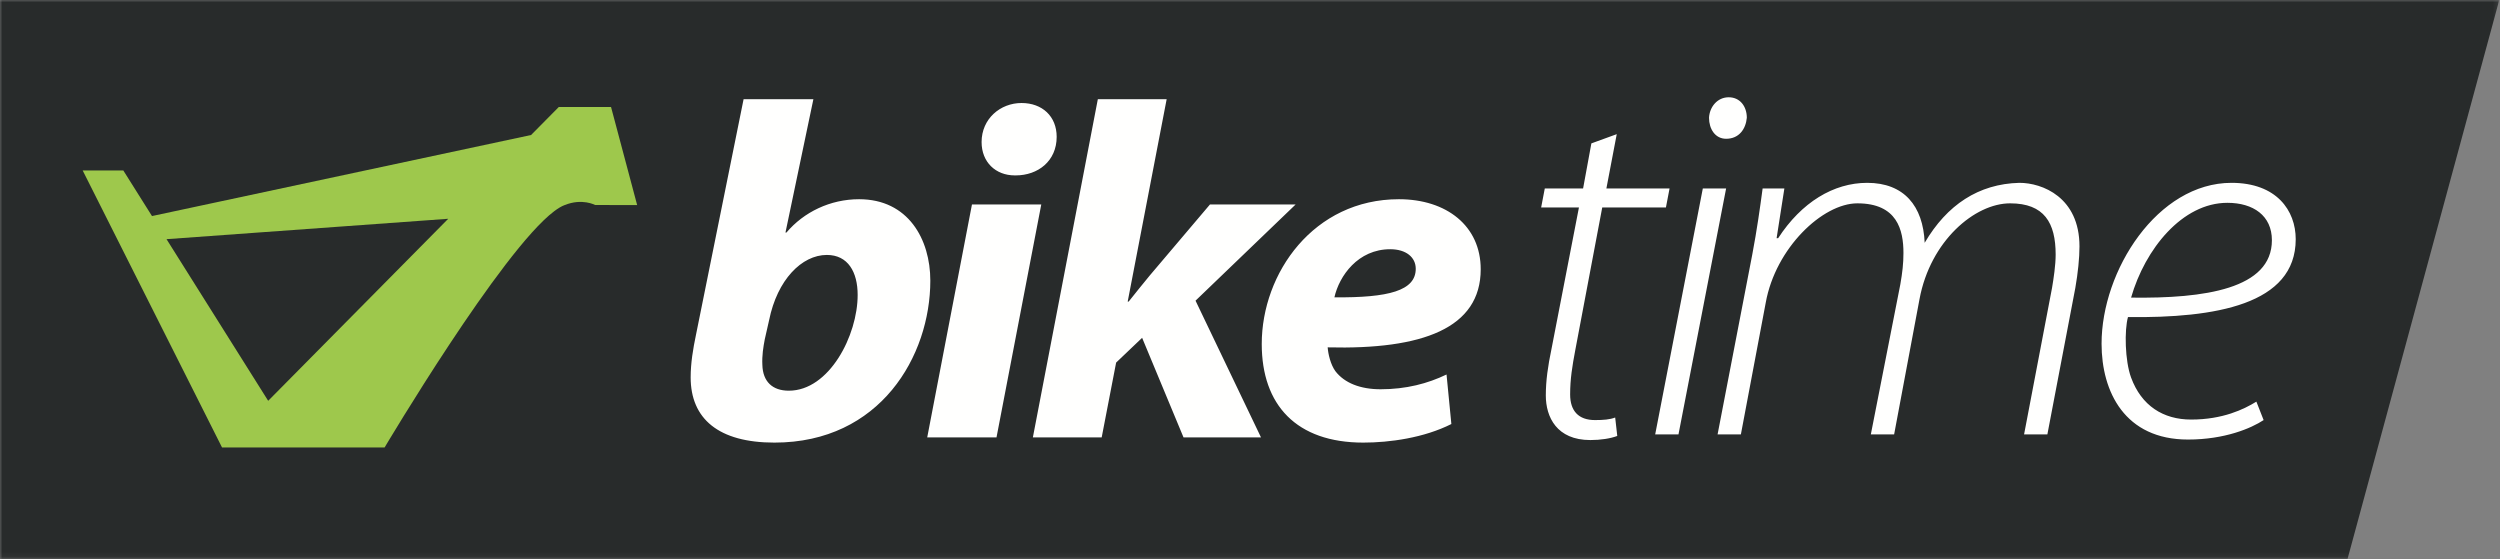
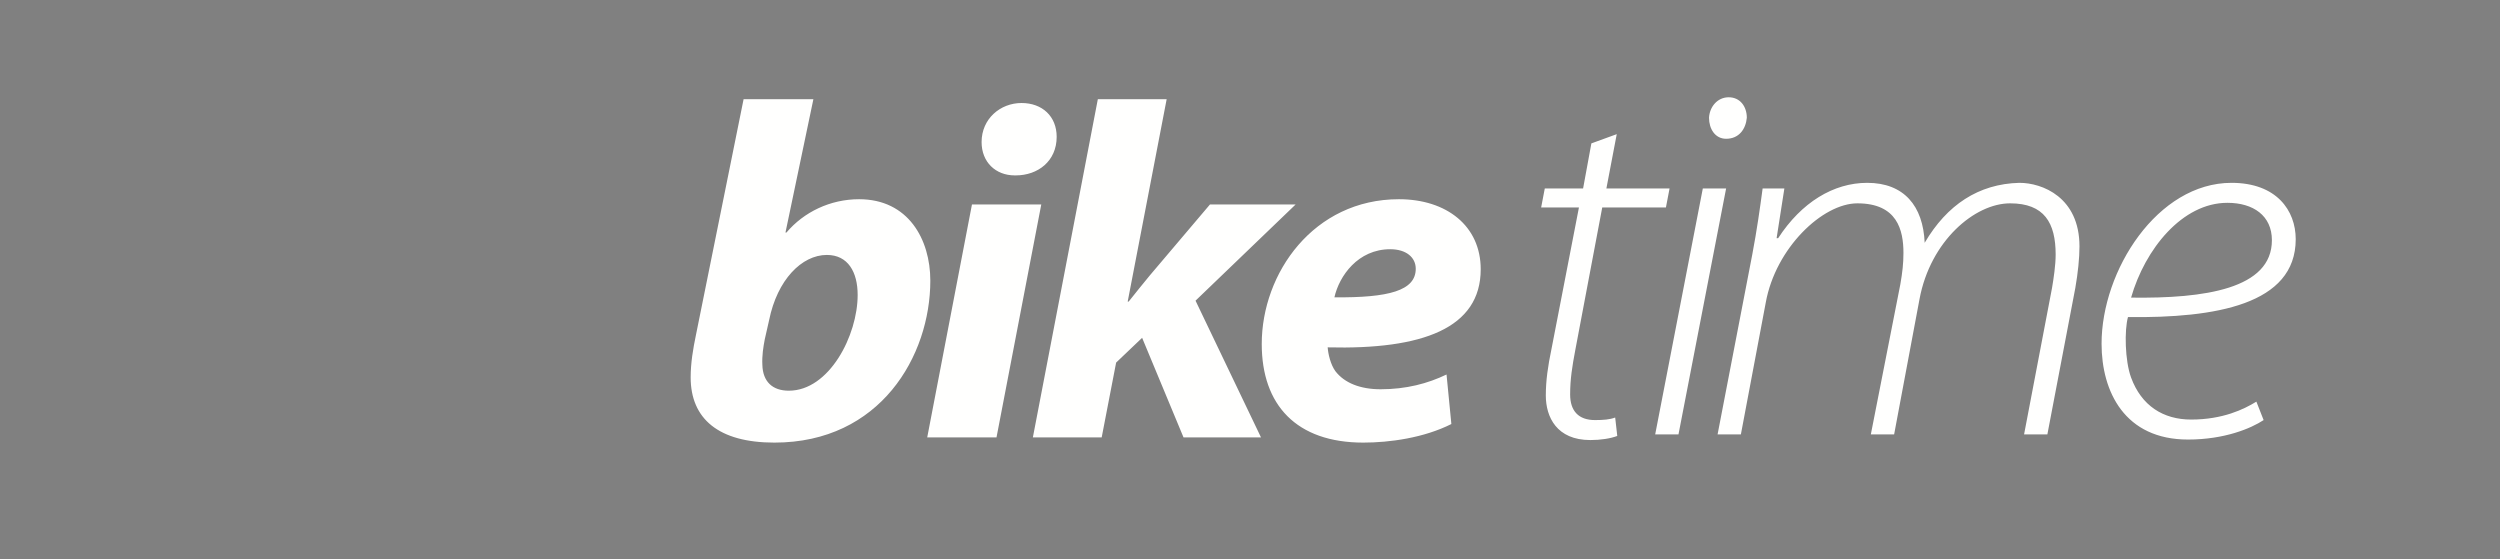
<svg xmlns="http://www.w3.org/2000/svg" xmlns:xlink="http://www.w3.org/1999/xlink" width="514px" height="115px" viewBox="0 0 514 115" version="1.1">
  <rect x="0" y="0" width="514" height="115" fill="#808080" stroke="none" />
  <title>4c_logo-mrahmen-elinks</title>
  <desc>Created with Sketch.</desc>
  <defs>
-     <polygon id="path-1" points="0 0 513.847 0 513.847 114.91 0 114.91" />
-   </defs>
+     </defs>
  <g id="Styleguide" stroke="none" stroke-width="1" fill="none" fill-rule="evenodd" transform="translate(-206, -100)">
    <g id="Head">
      <g id="4c_logo-mrahmen-elinks" transform="translate(206, 100)">
        <g id="Group-3">
          <mask id="mask-2" fill="white">
            <use xlink:href="#path-1" />
          </mask>
          <g id="Clip-2" />
-           <polyline id="Fill-1" fill="#282B2B" mask="url(#mask-2)" points="0 0 0 115 482.631 115 513.847 0 0 0" />
        </g>
        <path d="M327.932,86.367 C324.526,86.367 322.821,84.471 322.821,81.1 C322.821,77.938 323.248,75.306 323.886,71.936 L329.422,42.649 L342.515,42.649 L343.26,38.752 L330.272,38.752 L332.402,27.583 L327.187,29.481 L325.483,38.752 L317.606,38.752 L316.861,42.649 L324.631,42.649 L318.991,71.725 C318.245,75.306 317.819,78.255 317.819,81.311 C317.819,85.735 320.056,90.475 326.974,90.475 C329.102,90.475 331.124,90.159 332.509,89.632 L332.082,85.84 C331.017,86.261 329.634,86.367 327.932,86.367 Z M266.383,42.037 L248.771,42.037 L236.402,56.627 C235.017,58.293 233.535,60.153 232.048,62.014 L231.851,62.014 L239.866,20.394 L225.715,20.394 L212.358,89.924 L226.507,89.924 L229.476,74.548 L234.82,69.455 L243.329,89.924 L259.259,89.924 L245.801,61.818 L266.383,42.037 Z M274.354,61.132 C275.344,56.726 279.202,51.241 285.832,51.241 C289.097,51.241 291.077,52.906 291.077,55.258 C291.077,59.762 285.536,61.23 274.354,61.132 Z M287.613,40.959 C270.1,40.959 259.414,56.138 259.414,70.729 C259.414,83.263 266.539,91 280.291,91 C285.733,91 292.759,90.02 298.4,87.181 L297.408,76.997 C293.549,78.857 289.097,80.033 283.852,80.033 C279.698,80.033 276.434,78.759 274.554,76.312 C273.562,74.94 273.068,72.786 272.969,71.416 C292.46,71.905 304.434,67.497 304.434,55.356 C304.434,46.444 297.408,40.959 287.613,40.959 Z M350.098,38.752 L340.306,89.317 L345.095,89.317 L354.888,38.752 L350.098,38.752 Z M457.949,41.7 C463.271,41.7 467.102,44.334 467.102,49.391 C467.102,59.399 453.264,61.4 438.15,61.19 C441.023,51.18 448.688,41.7 457.949,41.7 Z M472,49.181 C472,43.281 468.062,37.591 458.801,37.591 C443.578,37.591 432.082,55.607 432.082,70.671 C432.082,80.574 436.873,90.371 449.858,90.371 C457.416,90.371 462.845,88.054 465.4,86.367 L463.91,82.575 C461.356,84.155 456.989,86.261 450.498,86.261 C444.748,86.261 440.278,83.417 438.15,77.623 C436.873,74.148 436.767,67.827 437.512,65.193 C455.394,65.404 472,62.663 472,49.181 Z M415.192,37.591 C406.783,37.802 400.29,42.122 395.713,49.918 C395.393,42.333 391.455,37.591 383.897,37.591 C376.978,37.591 370.38,41.596 365.588,48.97 L365.27,48.97 L366.866,38.752 L362.395,38.752 C361.862,42.753 361.225,47.284 360.265,52.341 L353.134,89.317 L357.924,89.317 L363.033,62.243 C365.055,50.971 374.743,41.807 381.874,41.807 C390.07,41.807 391.349,47.284 391.349,52.025 C391.349,54.132 391.135,56.026 390.71,58.451 L384.642,89.317 L389.432,89.317 L394.65,61.507 C396.883,49.498 406.038,41.807 413.277,41.807 C420.302,41.807 422.642,45.808 422.642,52.341 C422.642,54.553 422.217,57.293 421.899,59.188 L416.149,89.317 L420.939,89.317 L426.688,59.188 C427.22,56.132 427.54,53.079 427.54,50.656 C427.54,40.542 419.876,37.591 415.192,37.591 Z M354.888,28.532 C357.55,28.532 358.933,26.53 359.146,24.214 C359.146,21.895 357.763,20 355.42,20 C353.078,20 351.482,22.001 351.375,24.214 C351.375,26.53 352.653,28.532 354.888,28.532 Z M199.836,42.037 L190.637,89.924 L204.883,89.924 L214.086,42.037 L199.836,42.037 Z M208.644,36.063 L208.841,36.063 C213.392,36.063 217.252,33.126 217.252,28.131 C217.252,23.92 214.284,21.179 210.029,21.179 C205.675,21.179 201.816,24.412 201.816,29.209 C201.816,33.322 204.686,36.063 208.644,36.063 Z M162.184,80.327 C158.819,80.327 156.841,78.465 156.743,75.038 C156.643,73.081 156.94,71.318 157.238,69.751 L158.127,65.834 C159.809,57.508 164.856,52.416 170.001,52.416 C174.356,52.416 176.334,55.941 176.334,60.642 C176.334,68.966 170.495,80.327 162.184,80.327 Z M176.631,40.959 C170.694,40.959 165.252,43.604 161.689,47.815 L161.491,47.815 L167.232,20.394 L152.883,20.394 L143.087,68.869 C142.494,71.709 142,74.646 142,77.583 C142,86.104 147.738,91 159.217,91 C180.984,91 191.274,73.177 191.274,57.704 C191.274,49.185 186.723,40.959 176.631,40.959 Z" id="Fill-4" fill="#FFFFFE" />
-         <path d="M55.137,82.406 L34.237,49.171 L92.155,44.98 L55.137,82.406 Z M126.196,24.122 L125.629,22 L114.885,22 L109.189,27.758 L31.249,44.421 L25.356,35.051 L17,35.051 L45.65,91.997 L45.65,92 L79.073,92 C79.073,92 103.042,51.606 113.978,43.4 C114.748,42.824 115.452,42.401 116.08,42.168 C119.697,40.704 122.355,42.148 122.355,42.148 L131,42.168 L126.196,24.122 Z" id="Fill-5" fill="#9EC84C" />
      </g>
    </g>
  </g>
</svg>